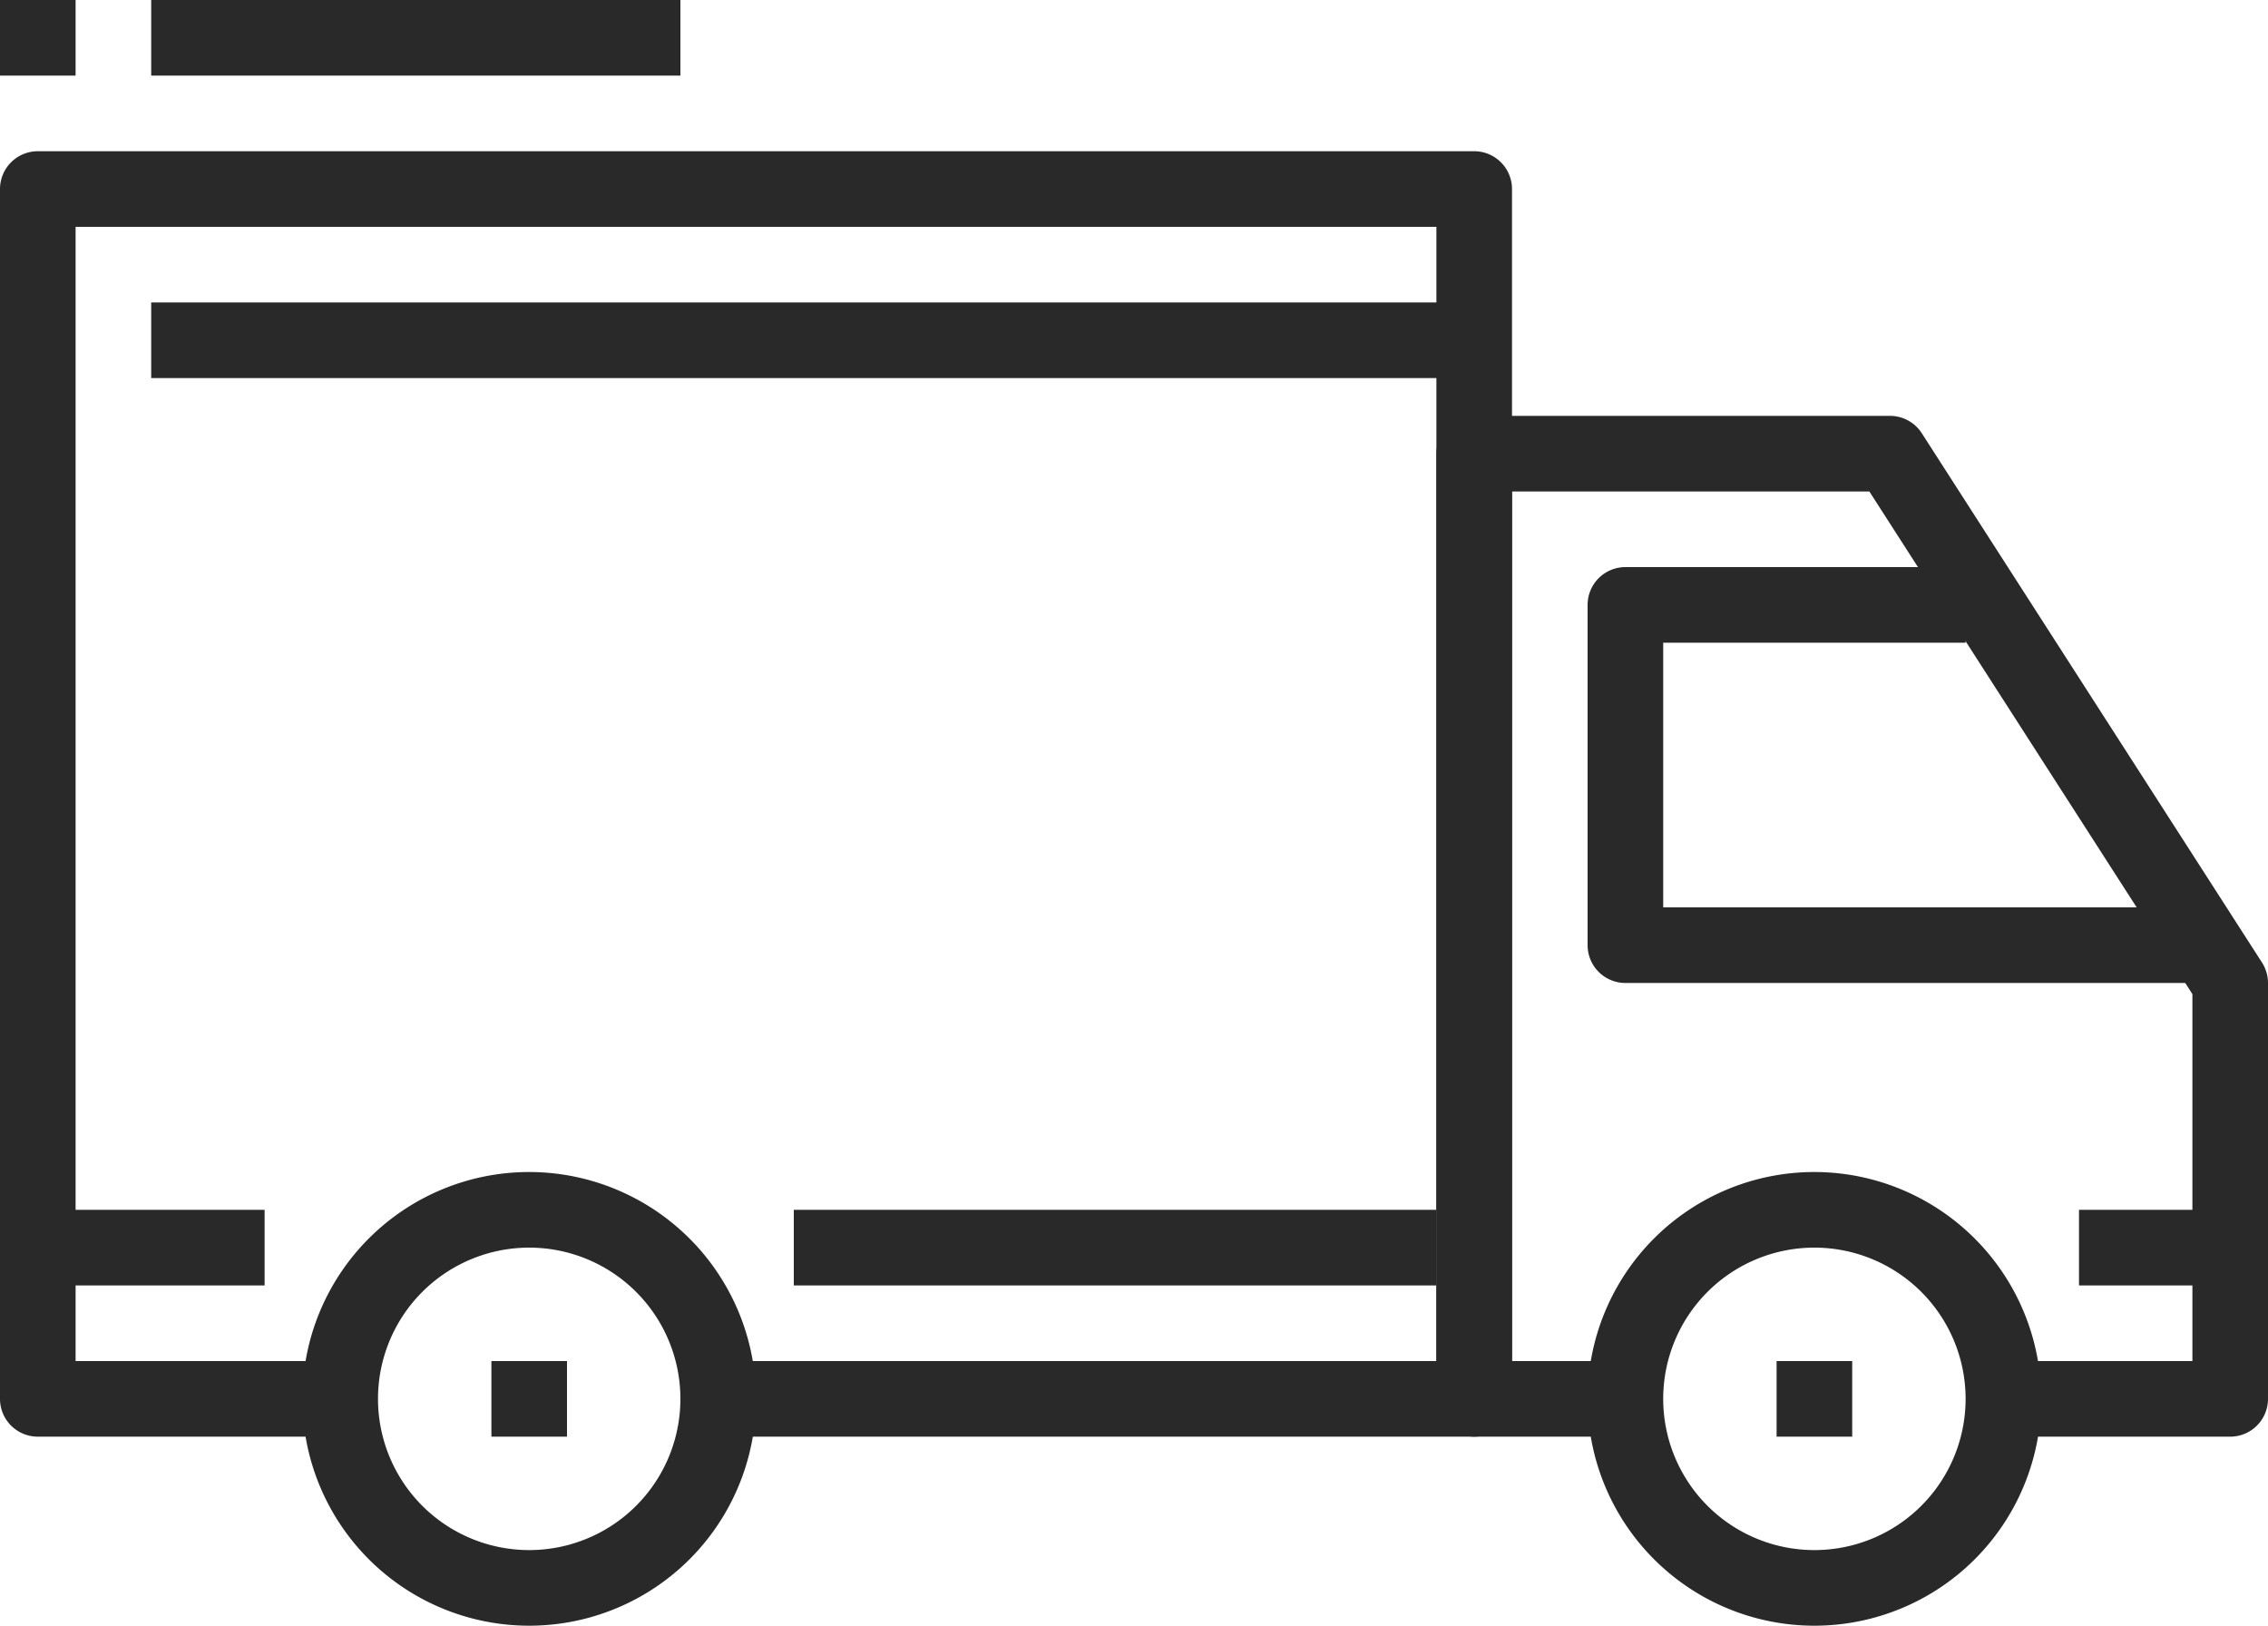
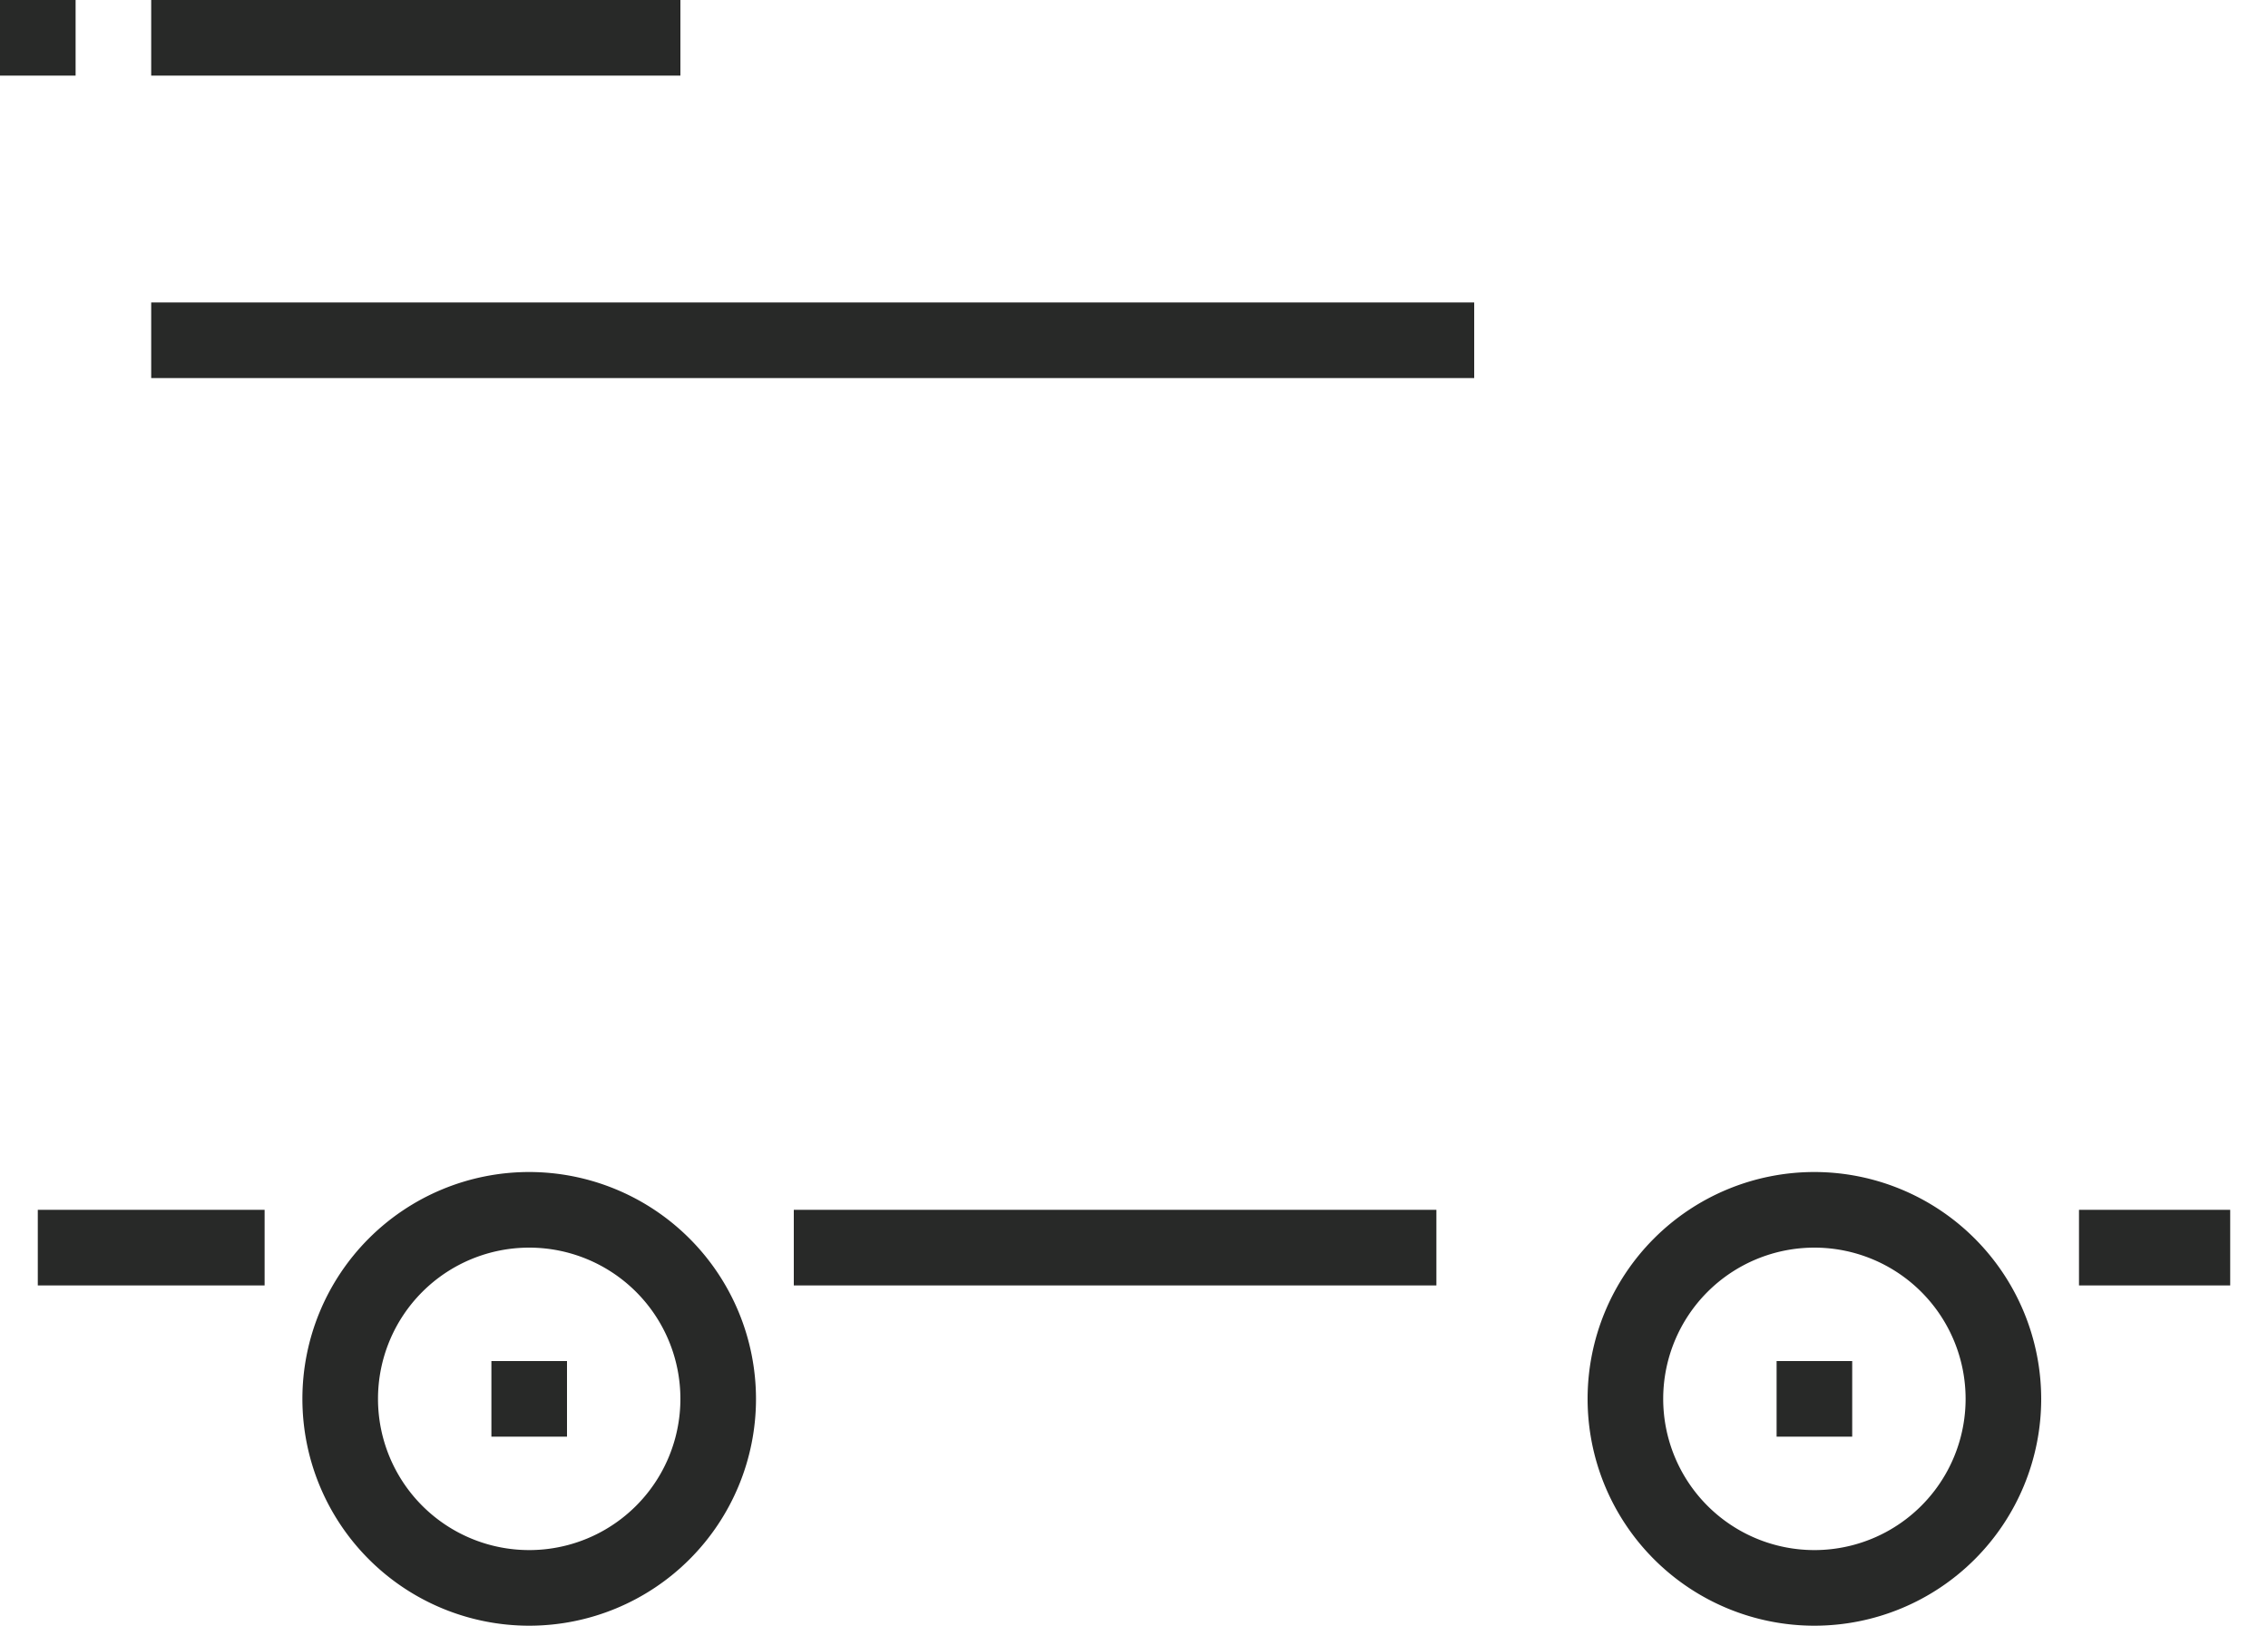
<svg xmlns="http://www.w3.org/2000/svg" width="60" height="43">
  <g fill="#282928">
    <path d="M14 31a6 6 0 1 0 6 6 6.006 6.006 0 0 0-6-6m0 10a4 4 0 1 1 4-4 4 4 0 0 1-4 4M48 31a6 6 0 1 0 6 6 6.006 6.006 0 0 0-6-6m0 10a4 4 0 1 1 4-4 4 4 0 0 1-4 4" />
-     <path d="m59.841 25.459-9-14A1 1 0 0 0 50 11H39a1 1 0 0 0-1 1v25a1 1 0 0 0 1 1h4v-2h-3V13h9.454L58 26.294V36h-5v2h6a1 1 0 0 0 1-1V26a1 1 0 0 0-.159-.541" />
-     <path d="M44 24v-7h8v-2h-9a1 1 0 0 0-1 1v9a1 1 0 0 0 1 1h15v-2zM39 4H1a1 1 0 0 0-1 1v32a1 1 0 0 0 1 1h8v-2H2V6h36v30H19v2h20a1 1 0 0 0 1-1V5a1 1 0 0 0-1-1" />
    <path d="M7 32H1v2h6ZM38 32H21v2h17ZM59 32h-4v2h4ZM39 8H4v2h35ZM15 36h-2v2h2ZM49 36h-2v2h2ZM18 0H4v2h14ZM2 0H0v2h2Z" />
  </g>
</svg>